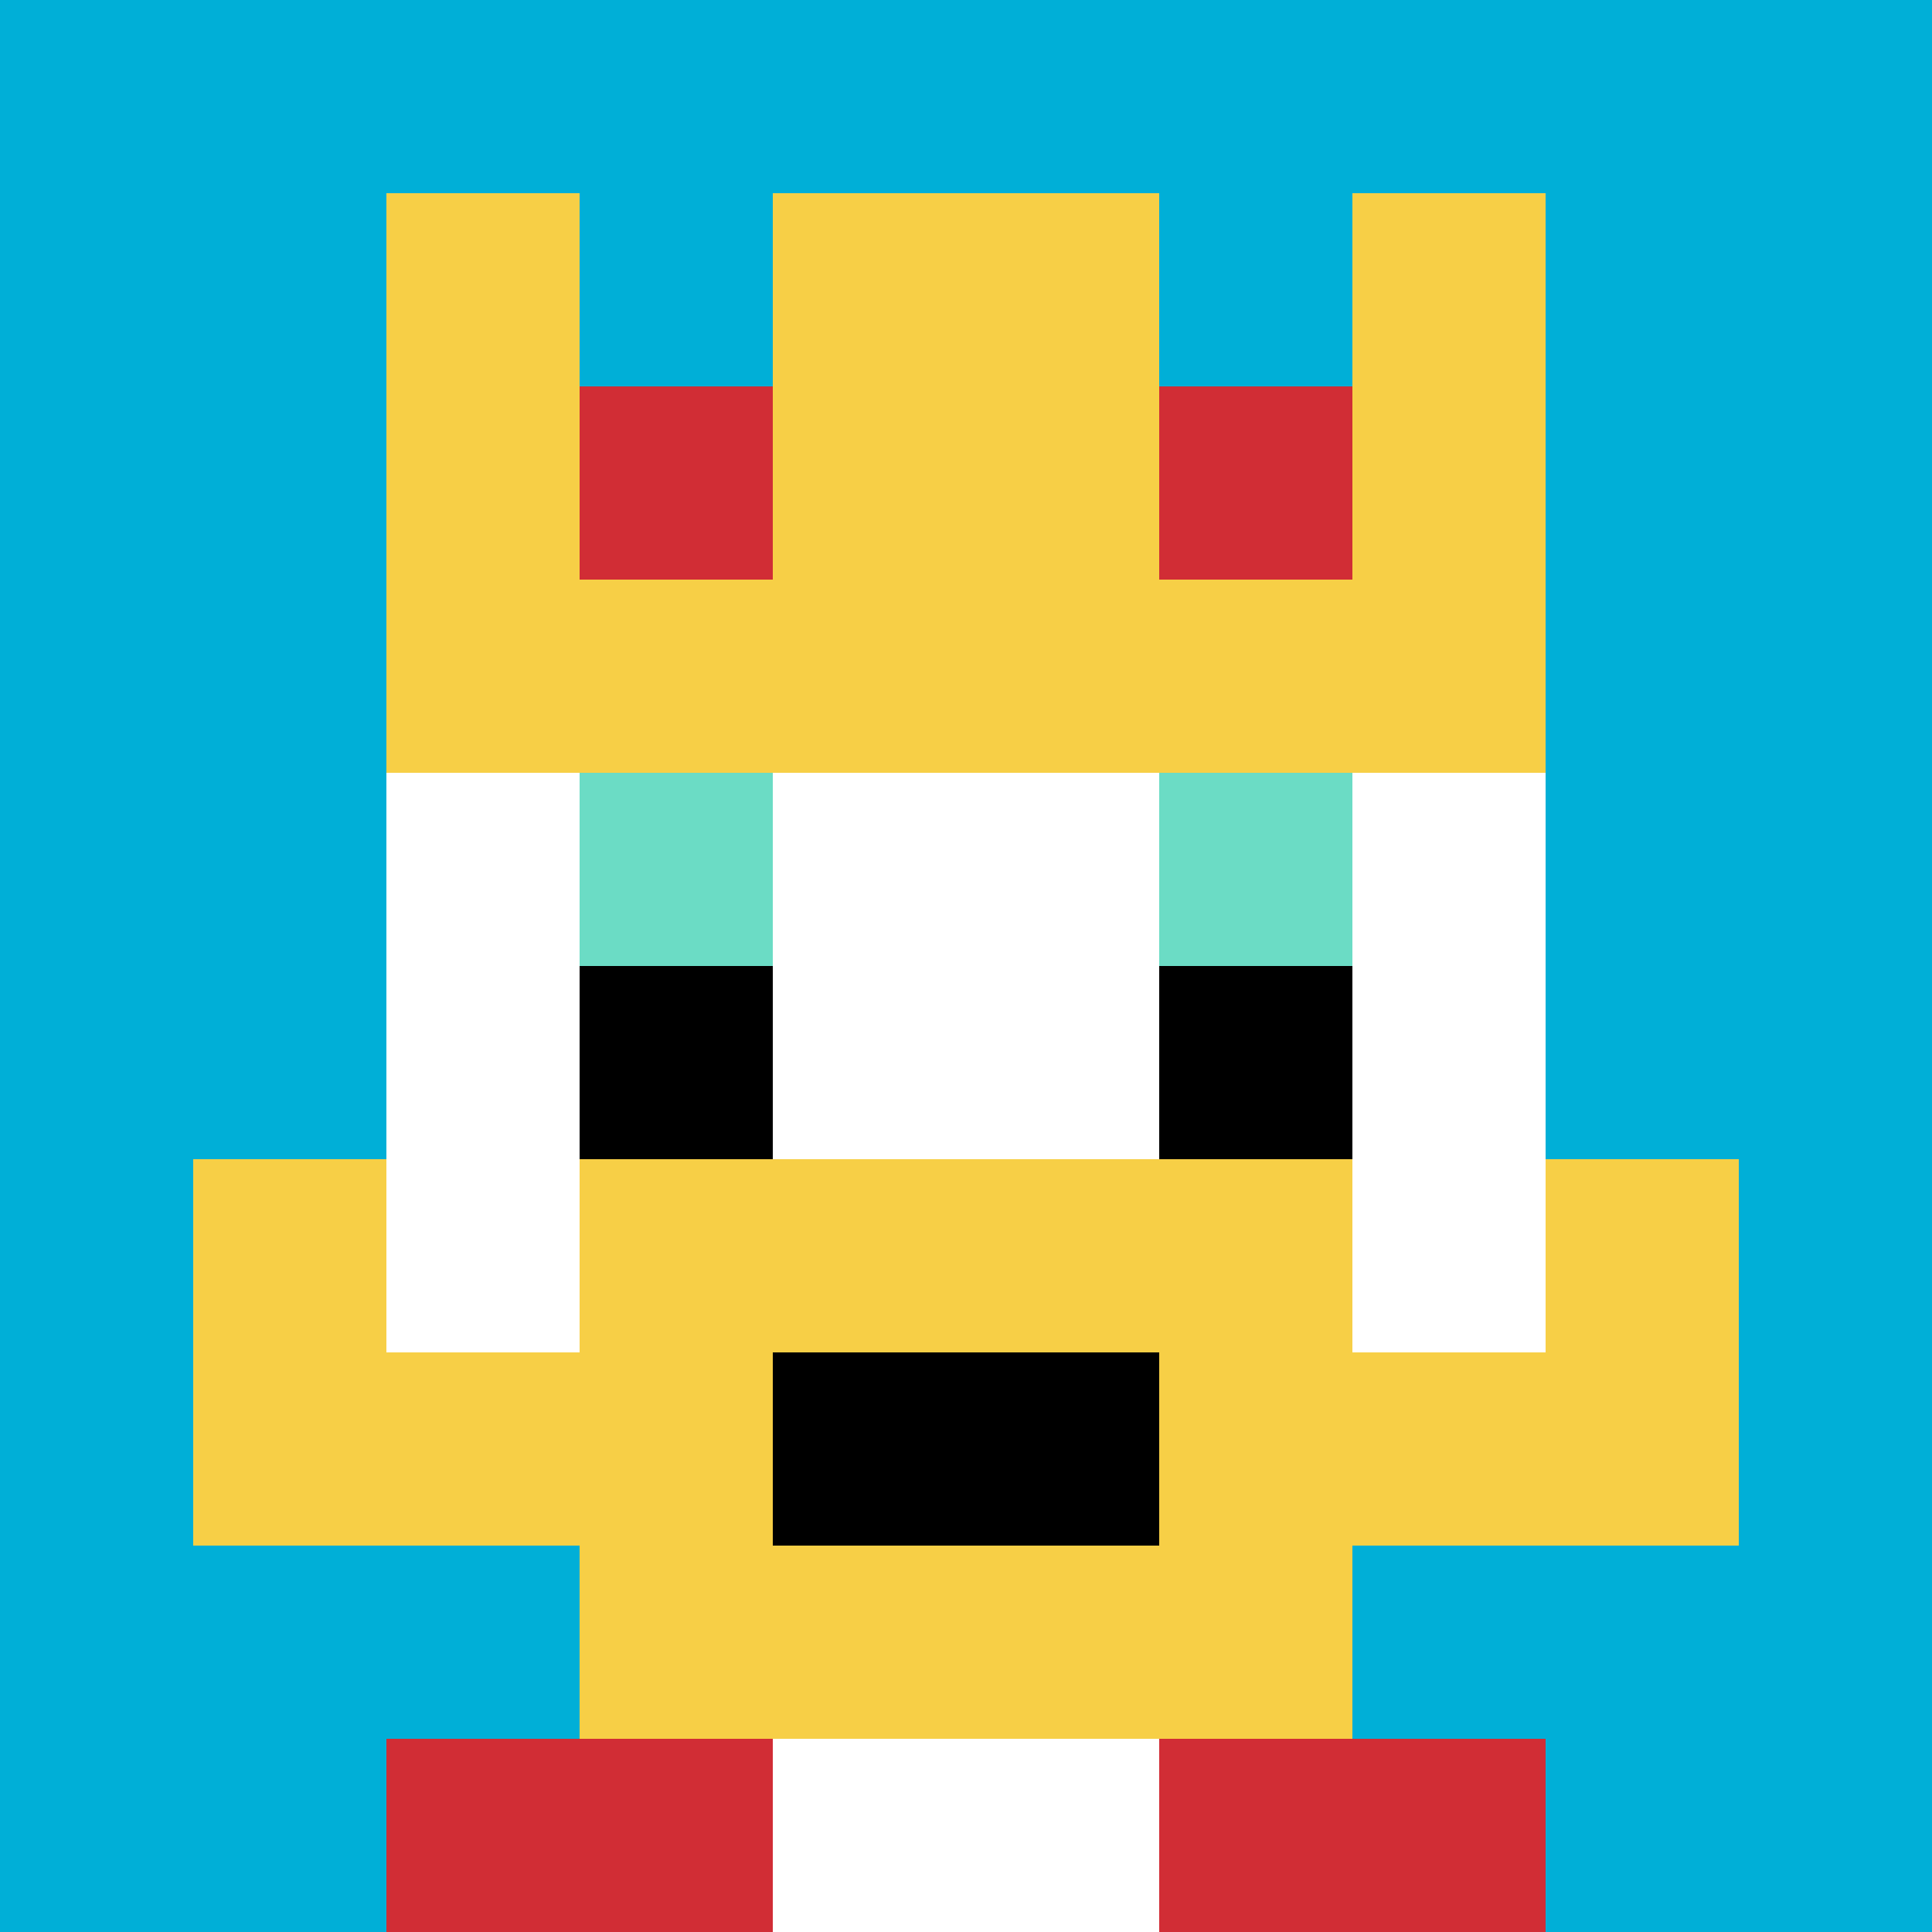
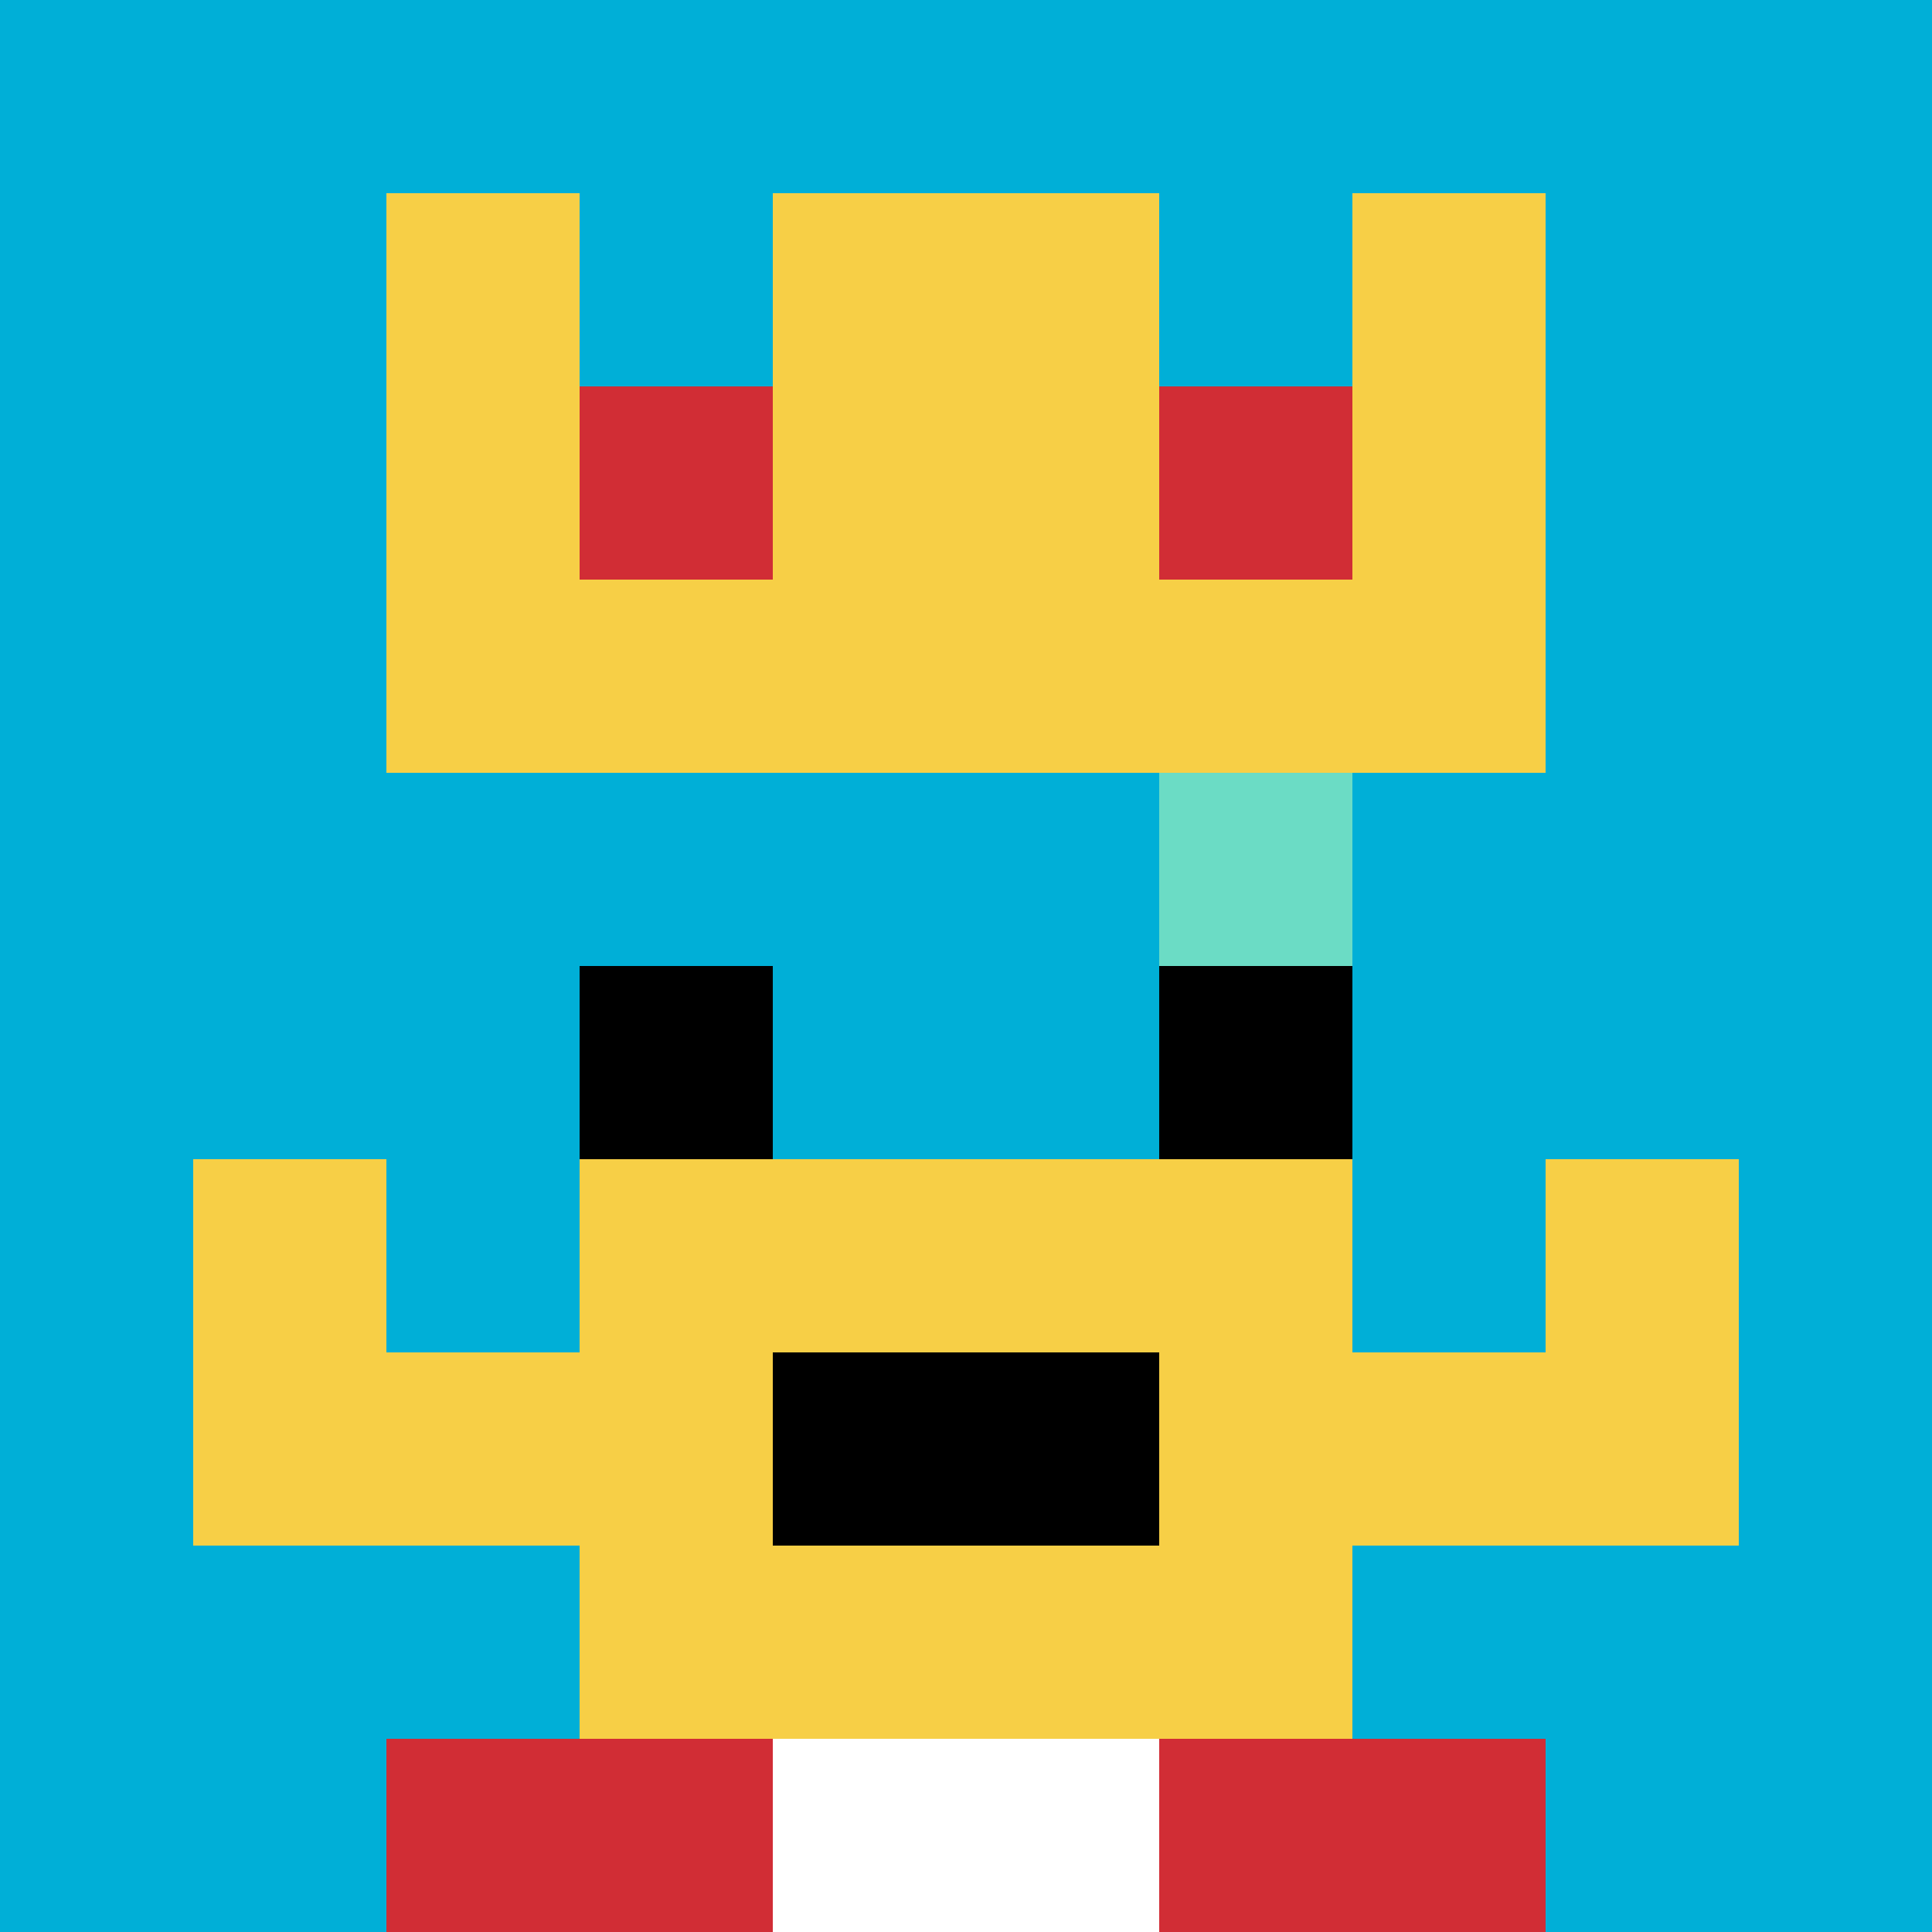
<svg xmlns="http://www.w3.org/2000/svg" version="1.1" width="626" height="626">
  <title>'goose-pfp-774950' by Dmitri Cherniak</title>
  <desc>seed=774950
backgroundColor=#ffffff
padding=20
innerPadding=0
timeout=500
dimension=1
border=false
Save=function(){return n.handleSave()}
frame=137

Rendered at Tue Oct 03 2023 22:29:47 GMT-0400 (Eastern Daylight Time)
Generated in 1ms
</desc>
  <defs />
-   <rect width="100%" height="100%" fill="#ffffff" />
  <g>
    <g id="0-0">
      <rect x="0" y="0" height="626" width="626" fill="#00AFD7" />
      <g>
-         <rect id="0-0-3-2-4-7" x="187.8" y="125.2" width="250.4" height="438.2" fill="#ffffff" />
-         <rect id="0-0-2-3-6-5" x="125.2" y="187.8" width="375.6" height="313" fill="#ffffff" />
        <rect id="0-0-4-8-2-2" x="250.4" y="500.8" width="125.2" height="125.2" fill="#ffffff" />
        <rect id="0-0-1-7-8-1" x="62.6" y="438.2" width="500.8" height="62.6" fill="#F7CF46" />
        <rect id="0-0-3-6-4-3" x="187.8" y="375.6" width="250.4" height="187.8" fill="#F7CF46" />
        <rect id="0-0-4-7-2-1" x="250.4" y="438.2" width="125.2" height="62.6" fill="#000000" />
        <rect id="0-0-1-6-1-2" x="62.6" y="375.6" width="62.6" height="125.2" fill="#F7CF46" />
        <rect id="0-0-8-6-1-2" x="500.8" y="375.6" width="62.6" height="125.2" fill="#F7CF46" />
-         <rect id="0-0-3-4-1-1" x="187.8" y="250.4" width="62.6" height="62.6" fill="#6BDCC5" />
        <rect id="0-0-6-4-1-1" x="375.6" y="250.4" width="62.6" height="62.6" fill="#6BDCC5" />
        <rect id="0-0-3-5-1-1" x="187.8" y="313" width="62.6" height="62.6" fill="#000000" />
        <rect id="0-0-6-5-1-1" x="375.6" y="313" width="62.6" height="62.6" fill="#000000" />
        <rect id="0-0-4-1-2-2" x="250.4" y="62.6" width="125.2" height="125.2" fill="#000000" />
        <rect id="0-0-2-1-1-2" x="125.2" y="62.6" width="62.6" height="125.2" fill="#F7CF46" />
        <rect id="0-0-4-1-2-2" x="250.4" y="62.6" width="125.2" height="125.2" fill="#F7CF46" />
        <rect id="0-0-7-1-1-2" x="438.2" y="62.6" width="62.6" height="125.2" fill="#F7CF46" />
        <rect id="0-0-2-2-6-2" x="125.2" y="125.2" width="375.6" height="125.2" fill="#F7CF46" />
        <rect id="0-0-3-2-1-1" x="187.8" y="125.2" width="62.6" height="62.6" fill="#D12D35" />
        <rect id="0-0-6-2-1-1" x="375.6" y="125.2" width="62.6" height="62.6" fill="#D12D35" />
        <rect id="0-0-2-9-2-1" x="125.2" y="563.4" width="125.2" height="62.6" fill="#D12D35" />
        <rect id="0-0-6-9-2-1" x="375.6" y="563.4" width="125.2" height="62.6" fill="#D12D35" />
      </g>
      <rect x="0" y="0" stroke="white" stroke-width="0" height="626" width="626" fill="none" />
    </g>
  </g>
</svg>